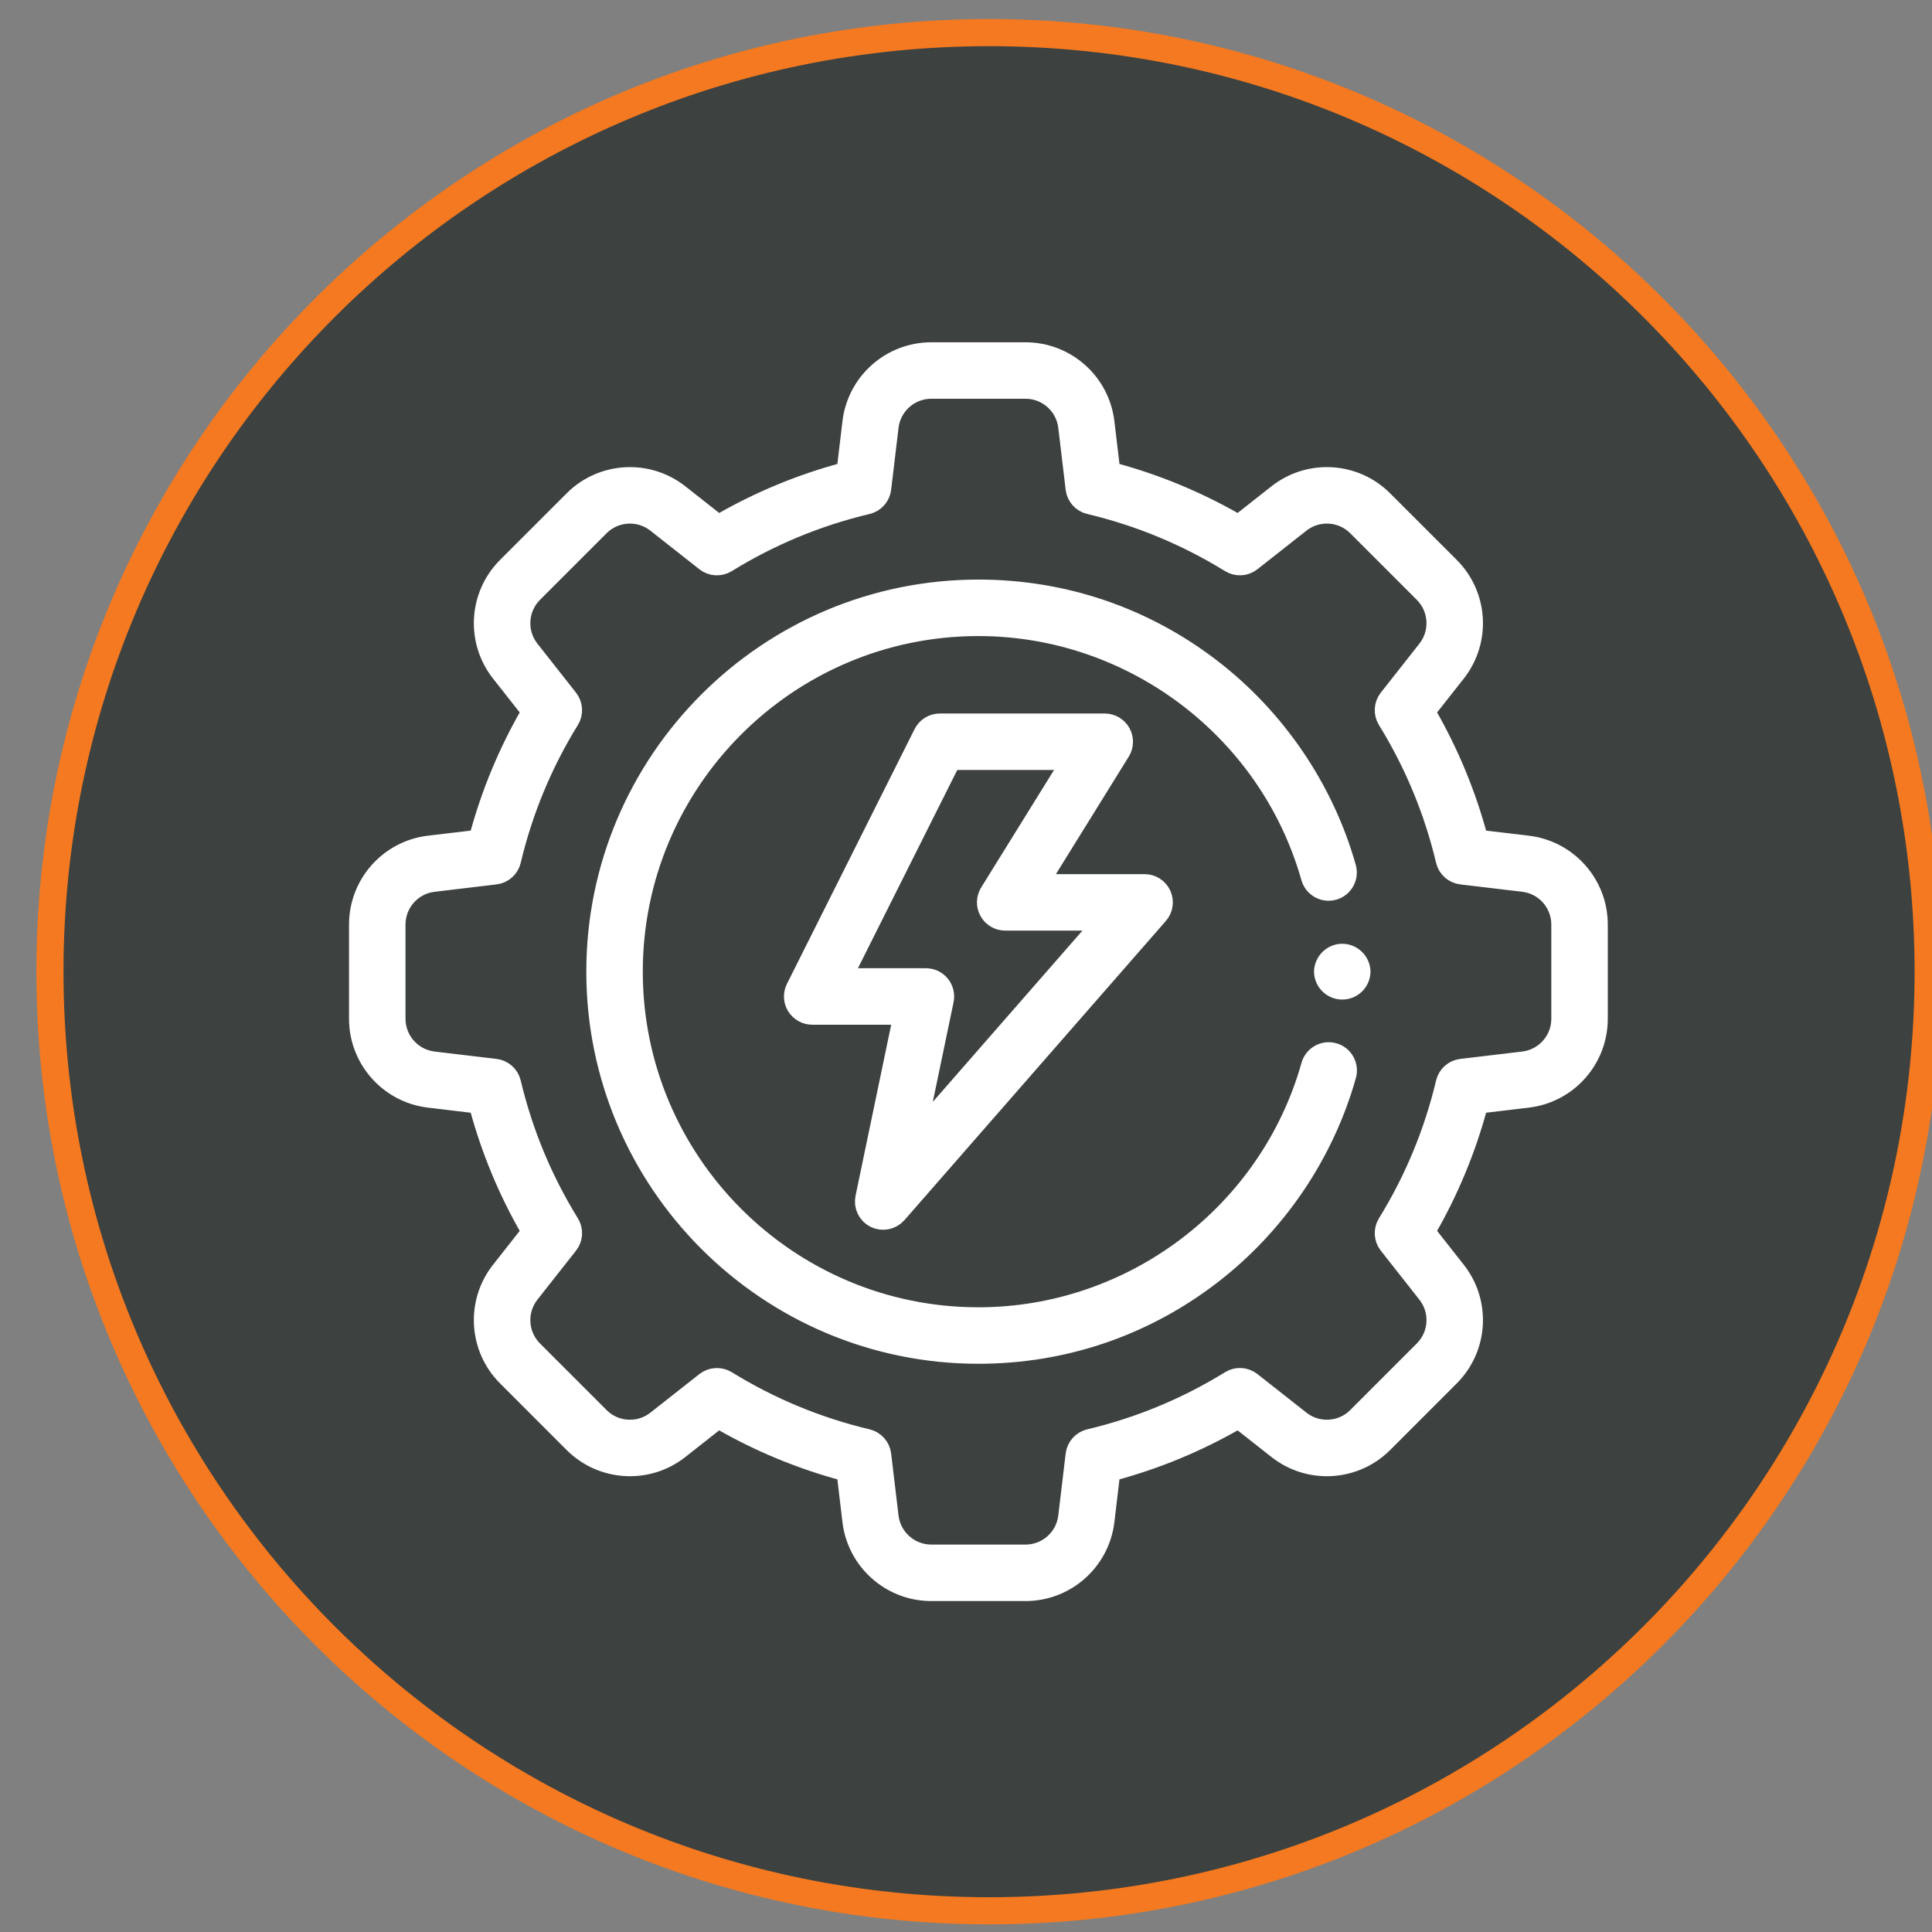
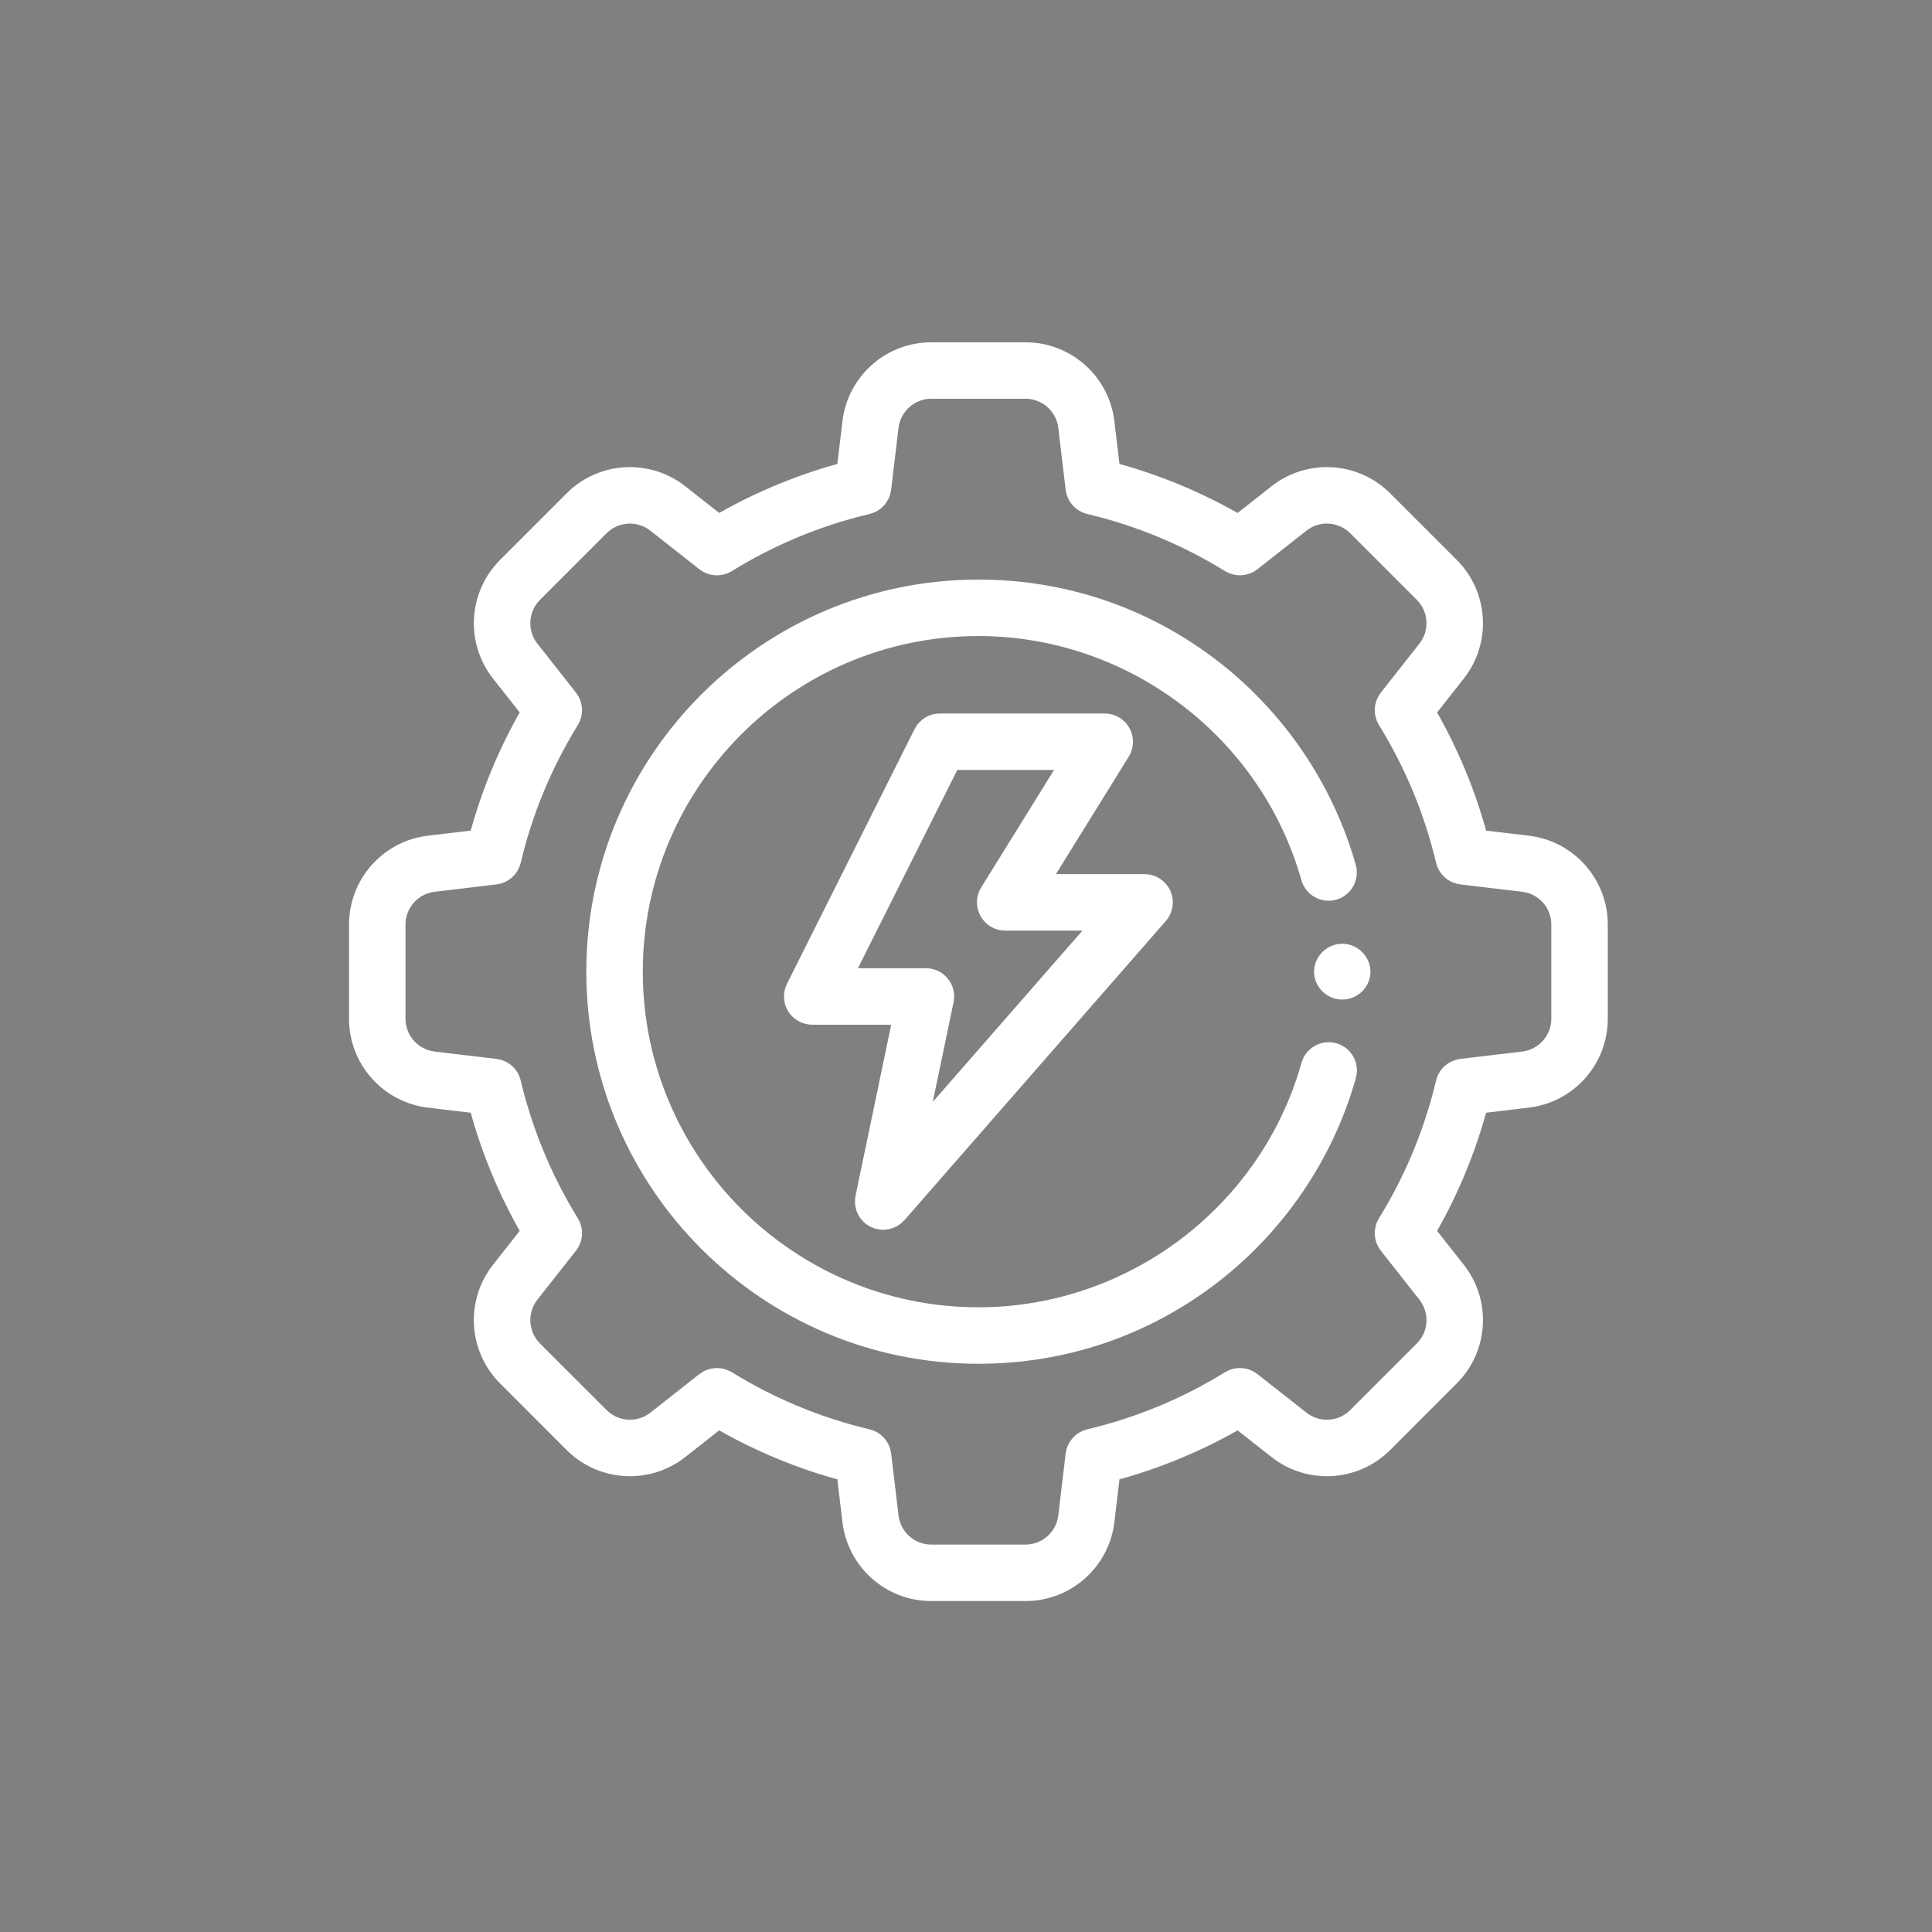
<svg xmlns="http://www.w3.org/2000/svg" width="100%" height="100%" viewBox="0 0 260 260" version="1.1" xml:space="preserve" style="fill-rule:evenodd;clip-rule:evenodd;">
  <rect x="0" y="0" width="260" height="260" fill="#808080" stroke="none" />
  <g transform="matrix(1,0,0,1,-11602,-2811)">
    <g id="Spec_Icon_08" transform="matrix(1,0,0,1,1868,327)">
-       <rect x="9734" y="2484" width="260" height="260" style="fill:none;" />
      <clipPath id="_clip1">
        <rect x="9734" y="2484" width="260" height="260" />
      </clipPath>
      <g clip-path="url(#_clip1)">
        <g transform="matrix(0.877,0,0,0.877,-659.003,25.649)">
          <g transform="matrix(4.167,0,0,4.167,12002.4,2808.14)">
-             <path d="M0,69.165C19.099,69.165 34.583,53.682 34.583,34.582C34.583,15.483 19.099,0 0,0C-19.099,0 -34.583,15.483 -34.583,34.582C-34.583,53.682 -19.099,69.165 0,69.165" style="fill:rgb(61,65,63);fill-rule:nonzero;" />
-           </g>
+             </g>
          <g transform="matrix(4.167,0,0,4.167,12002.4,2808.14)">
-             <path d="M0,69.165C19.099,69.165 34.583,53.682 34.583,34.582C34.583,15.483 19.099,0 0,0C-19.099,0 -34.583,15.483 -34.583,34.582C-34.583,53.682 -19.099,69.165 0,69.165Z" style="fill:none;fill-rule:nonzero;stroke:rgb(244,121,32);stroke-width:1px;" />
-           </g>
+             </g>
          <g transform="matrix(4.167,0,0,4.167,12056.6,2954.44)">
            <path d="M0,-1.056C0.289,-1.056 0.533,-0.816 0.54,-0.528C0.533,-0.236 0.294,-0.001 0,-0.001C-0.294,-0.001 -0.533,-0.236 -0.54,-0.528C-0.533,-0.816 -0.289,-1.056 0,-1.056M-4.918,-11.591C-7.369,-13.473 -10.301,-14.467 -13.399,-14.467C-21.085,-14.467 -27.338,-8.214 -27.338,-0.528C-27.338,7.158 -21.085,13.411 -13.399,13.411C-10.299,13.411 -7.364,12.415 -4.912,10.53C-2.538,8.706 -0.786,6.122 0.02,3.255C0.059,3.116 0.042,2.971 -0.029,2.845C-0.099,2.719 -0.214,2.629 -0.353,2.59C-0.641,2.509 -0.939,2.677 -1.019,2.963C-2.571,8.479 -7.662,12.331 -13.399,12.331C-20.489,12.331 -26.258,6.562 -26.258,-0.528C-26.258,-7.619 -20.489,-13.387 -13.399,-13.387C-7.669,-13.387 -2.58,-9.541 -1.023,-4.033C-0.942,-3.746 -0.642,-3.579 -0.356,-3.66C-0.07,-3.741 0.097,-4.04 0.016,-4.327C-0.793,-7.19 -2.545,-9.77 -4.918,-11.591M6.813,3.982L4.903,4.21L4.84,4.444C4.421,5.983 3.806,7.466 3.012,8.851L2.891,9.062L4.083,10.575C4.958,11.687 4.864,13.279 3.863,14.28L1.41,16.734C0.409,17.734 -1.184,17.829 -2.296,16.953L-3.809,15.762L-4.019,15.883C-5.405,16.677 -6.888,17.292 -8.427,17.71L-8.661,17.774L-8.888,19.684C-9.056,21.089 -10.249,22.149 -11.664,22.149L-15.134,22.149C-16.549,22.149 -17.742,21.089 -17.909,19.684L-18.136,17.774L-18.371,17.71C-19.91,17.292 -21.393,16.677 -22.778,15.883L-22.989,15.762L-24.502,16.953C-25.614,17.829 -27.207,17.734 -28.208,16.734L-30.661,14.28C-31.661,13.28 -31.756,11.687 -30.881,10.575L-29.689,9.062L-29.81,8.851C-30.604,7.465 -31.219,5.983 -31.637,4.444L-31.701,4.21L-33.611,3.982C-35.016,3.815 -36.076,2.621 -36.076,1.206L-36.076,-2.263C-36.076,-3.679 -35.016,-4.872 -33.611,-5.039L-31.701,-5.266L-31.637,-5.5C-31.219,-7.039 -30.604,-8.522 -29.81,-9.908L-29.689,-10.119L-30.88,-11.631C-31.756,-12.743 -31.661,-14.336 -30.661,-15.337L-28.208,-17.79C-27.207,-18.791 -25.614,-18.885 -24.502,-18.01L-22.989,-16.819L-22.778,-16.939C-21.393,-17.734 -19.91,-18.348 -18.371,-18.767L-18.136,-18.831L-17.909,-20.74C-17.742,-22.146 -16.549,-23.205 -15.134,-23.205L-11.664,-23.205C-10.249,-23.205 -9.055,-22.146 -8.888,-20.74L-8.661,-18.831L-8.427,-18.767C-6.888,-18.348 -5.405,-17.733 -4.019,-16.939L-3.809,-16.819L-2.296,-18.01C-1.184,-18.885 0.409,-18.791 1.409,-17.79L3.863,-15.337C4.864,-14.336 4.958,-12.743 4.083,-11.631L2.891,-10.119L3.012,-9.908C3.806,-8.522 4.421,-7.04 4.84,-5.5L4.903,-5.266L6.813,-5.039C8.218,-4.871 9.278,-3.678 9.278,-2.263L9.278,1.206C9.278,2.622 8.219,3.815 6.813,3.982M6.686,2.91C7.548,2.807 8.198,2.075 8.198,1.206L8.198,-2.263C8.198,-3.132 7.548,-3.864 6.686,-3.967L4.404,-4.238C4.18,-4.265 3.994,-4.43 3.942,-4.65C3.504,-6.497 2.776,-8.255 1.776,-9.874C1.658,-10.067 1.672,-10.315 1.811,-10.492L3.234,-12.299C3.772,-12.982 3.714,-13.959 3.099,-14.574L0.646,-17.027C0.032,-17.641 -0.945,-17.699 -1.628,-17.162L-3.435,-15.739C-3.612,-15.599 -3.86,-15.585 -4.053,-15.703C-5.673,-16.703 -7.431,-17.432 -9.277,-17.869C-9.497,-17.921 -9.663,-18.107 -9.689,-18.331L-9.961,-20.613C-10.063,-21.475 -10.796,-22.126 -11.664,-22.126L-15.134,-22.126C-16.002,-22.126 -16.734,-21.475 -16.837,-20.613L-17.109,-18.331C-17.135,-18.107 -17.301,-17.921 -17.52,-17.869C-19.367,-17.432 -21.125,-16.703 -22.745,-15.703C-22.937,-15.585 -23.185,-15.599 -23.363,-15.738L-25.17,-17.161C-25.852,-17.699 -26.83,-17.641 -27.444,-17.027L-29.897,-14.573C-30.511,-13.959 -30.569,-12.982 -30.032,-12.299L-28.609,-10.492C-28.47,-10.315 -28.455,-10.066 -28.574,-9.874C-29.574,-8.254 -30.302,-6.497 -30.74,-4.65C-30.792,-4.43 -30.977,-4.264 -31.202,-4.238L-33.484,-3.966C-34.346,-3.864 -34.996,-3.131 -34.996,-2.263L-34.996,1.206C-34.996,2.075 -34.346,2.807 -33.483,2.91L-31.201,3.181C-30.977,3.208 -30.792,3.373 -30.74,3.593C-30.302,5.44 -29.574,7.198 -28.573,8.818C-28.455,9.01 -28.469,9.258 -28.609,9.435L-30.032,11.242C-30.569,11.925 -30.511,12.902 -29.897,13.517L-27.444,15.97C-26.83,16.584 -25.852,16.642 -25.17,16.105L-23.363,14.682C-23.189,14.545 -22.933,14.531 -22.745,14.646C-21.125,15.646 -19.367,16.375 -17.52,16.812C-17.301,16.865 -17.135,17.05 -17.109,17.274L-16.837,19.556C-16.734,20.419 -16.002,21.069 -15.134,21.069L-11.664,21.069C-10.796,21.069 -10.063,20.419 -9.961,19.556L-9.689,17.274C-9.663,17.05 -9.497,16.865 -9.277,16.812C-7.43,16.375 -5.672,15.646 -4.052,14.646C-3.861,14.528 -3.612,14.542 -3.435,14.682L-1.628,16.104C-0.946,16.641 0.032,16.584 0.646,15.97L3.099,13.516C3.714,12.902 3.772,11.925 3.234,11.242L1.811,9.435C1.672,9.258 1.658,9.01 1.776,8.818C2.776,7.198 3.504,5.44 3.942,3.593C3.994,3.373 4.179,3.208 4.404,3.181L6.686,2.91ZM-6.872,-2.725L-16.499,8.293C-16.657,8.474 -16.93,8.529 -17.146,8.422C-17.366,8.312 -17.484,8.068 -17.434,7.828L-15.996,0.925L-19.519,0.925C-19.705,0.925 -19.881,0.827 -19.979,0.669C-20.078,0.508 -20.086,0.312 -20.002,0.143L-15.302,-9.237C-15.21,-9.42 -15.025,-9.535 -14.82,-9.535L-8.746,-9.535C-8.55,-9.535 -8.369,-9.428 -8.274,-9.257C-8.179,-9.086 -8.184,-8.877 -8.287,-8.71L-11.443,-3.62L-7.279,-3.62C-7.067,-3.62 -6.875,-3.496 -6.787,-3.303C-6.7,-3.111 -6.733,-2.884 -6.872,-2.725M-8.467,-2.54L-12.413,-2.54C-12.609,-2.54 -12.789,-2.647 -12.884,-2.818C-12.98,-2.989 -12.975,-3.198 -12.872,-3.365L-9.716,-8.455L-14.486,-8.455L-18.645,-0.155L-15.332,-0.155C-15.168,-0.155 -15.016,-0.082 -14.913,0.044C-14.81,0.171 -14.77,0.335 -14.803,0.495L-15.957,6.032L-8.467,-2.54Z" style="fill:white;fill-rule:nonzero;" />
          </g>
          <g transform="matrix(4.167,0,0,4.167,12056.6,2954.44)">
            <path d="M0,-1.056C0.289,-1.056 0.533,-0.816 0.54,-0.528C0.533,-0.236 0.294,-0.001 0,-0.001C-0.294,-0.001 -0.533,-0.236 -0.54,-0.528C-0.533,-0.816 -0.289,-1.056 0,-1.056ZM-4.918,-11.591C-7.369,-13.473 -10.301,-14.467 -13.399,-14.467C-21.085,-14.467 -27.338,-8.214 -27.338,-0.528C-27.338,7.158 -21.085,13.411 -13.399,13.411C-10.299,13.411 -7.364,12.415 -4.912,10.53C-2.538,8.706 -0.786,6.122 0.02,3.255C0.059,3.116 0.042,2.971 -0.029,2.845C-0.099,2.719 -0.214,2.629 -0.353,2.59C-0.641,2.509 -0.939,2.677 -1.019,2.963C-2.571,8.479 -7.662,12.331 -13.399,12.331C-20.489,12.331 -26.258,6.562 -26.258,-0.528C-26.258,-7.619 -20.489,-13.387 -13.399,-13.387C-7.669,-13.387 -2.58,-9.541 -1.023,-4.033C-0.942,-3.746 -0.642,-3.579 -0.356,-3.66C-0.07,-3.741 0.097,-4.04 0.016,-4.327C-0.793,-7.19 -2.545,-9.77 -4.918,-11.591ZM6.813,3.982L4.903,4.21L4.84,4.444C4.421,5.983 3.806,7.466 3.012,8.851L2.891,9.062L4.083,10.575C4.958,11.687 4.864,13.279 3.863,14.28L1.41,16.734C0.409,17.734 -1.184,17.829 -2.296,16.953L-3.809,15.762L-4.019,15.883C-5.405,16.677 -6.888,17.292 -8.427,17.71L-8.661,17.774L-8.888,19.684C-9.056,21.089 -10.249,22.149 -11.664,22.149L-15.134,22.149C-16.549,22.149 -17.742,21.089 -17.909,19.684L-18.136,17.774L-18.371,17.71C-19.91,17.292 -21.393,16.677 -22.778,15.883L-22.989,15.762L-24.502,16.953C-25.614,17.829 -27.207,17.734 -28.208,16.734L-30.661,14.28C-31.661,13.28 -31.756,11.687 -30.881,10.575L-29.689,9.062L-29.81,8.851C-30.604,7.465 -31.219,5.983 -31.637,4.444L-31.701,4.21L-33.611,3.982C-35.016,3.815 -36.076,2.621 -36.076,1.206L-36.076,-2.263C-36.076,-3.679 -35.016,-4.872 -33.611,-5.039L-31.701,-5.266L-31.637,-5.5C-31.219,-7.039 -30.604,-8.522 -29.81,-9.908L-29.689,-10.119L-30.88,-11.631C-31.756,-12.743 -31.661,-14.336 -30.661,-15.337L-28.208,-17.79C-27.207,-18.791 -25.614,-18.885 -24.502,-18.01L-22.989,-16.819L-22.778,-16.939C-21.393,-17.734 -19.91,-18.348 -18.371,-18.767L-18.136,-18.831L-17.909,-20.74C-17.742,-22.146 -16.549,-23.205 -15.134,-23.205L-11.664,-23.205C-10.249,-23.205 -9.055,-22.146 -8.888,-20.74L-8.661,-18.831L-8.427,-18.767C-6.888,-18.348 -5.405,-17.733 -4.019,-16.939L-3.809,-16.819L-2.296,-18.01C-1.184,-18.885 0.409,-18.791 1.409,-17.79L3.863,-15.337C4.864,-14.336 4.958,-12.743 4.083,-11.631L2.891,-10.119L3.012,-9.908C3.806,-8.522 4.421,-7.04 4.84,-5.5L4.903,-5.266L6.813,-5.039C8.218,-4.871 9.278,-3.678 9.278,-2.263L9.278,1.206C9.278,2.622 8.219,3.815 6.813,3.982ZM6.686,2.91C7.548,2.807 8.198,2.075 8.198,1.206L8.198,-2.263C8.198,-3.132 7.548,-3.864 6.686,-3.967L4.404,-4.238C4.18,-4.265 3.994,-4.43 3.942,-4.65C3.504,-6.497 2.776,-8.255 1.776,-9.874C1.658,-10.067 1.672,-10.315 1.811,-10.492L3.234,-12.299C3.772,-12.982 3.714,-13.959 3.099,-14.574L0.646,-17.027C0.032,-17.641 -0.945,-17.699 -1.628,-17.162L-3.435,-15.739C-3.612,-15.599 -3.86,-15.585 -4.053,-15.703C-5.673,-16.703 -7.431,-17.432 -9.277,-17.869C-9.497,-17.921 -9.663,-18.107 -9.689,-18.331L-9.961,-20.613C-10.063,-21.475 -10.796,-22.126 -11.664,-22.126L-15.134,-22.126C-16.002,-22.126 -16.734,-21.475 -16.837,-20.613L-17.109,-18.331C-17.135,-18.107 -17.301,-17.921 -17.52,-17.869C-19.367,-17.432 -21.125,-16.703 -22.745,-15.703C-22.937,-15.585 -23.185,-15.599 -23.363,-15.738L-25.17,-17.161C-25.852,-17.699 -26.83,-17.641 -27.444,-17.027L-29.897,-14.573C-30.511,-13.959 -30.569,-12.982 -30.032,-12.299L-28.609,-10.492C-28.47,-10.315 -28.455,-10.066 -28.574,-9.874C-29.574,-8.254 -30.302,-6.497 -30.74,-4.65C-30.792,-4.43 -30.977,-4.264 -31.202,-4.238L-33.484,-3.966C-34.346,-3.864 -34.996,-3.131 -34.996,-2.263L-34.996,1.206C-34.996,2.075 -34.346,2.807 -33.483,2.91L-31.201,3.181C-30.977,3.208 -30.792,3.373 -30.74,3.593C-30.302,5.44 -29.574,7.198 -28.573,8.818C-28.455,9.01 -28.469,9.258 -28.609,9.435L-30.032,11.242C-30.569,11.925 -30.511,12.902 -29.897,13.517L-27.444,15.97C-26.83,16.584 -25.852,16.642 -25.17,16.105L-23.363,14.682C-23.189,14.545 -22.933,14.531 -22.745,14.646C-21.125,15.646 -19.367,16.375 -17.52,16.812C-17.301,16.865 -17.135,17.05 -17.109,17.274L-16.837,19.556C-16.734,20.419 -16.002,21.069 -15.134,21.069L-11.664,21.069C-10.796,21.069 -10.063,20.419 -9.961,19.556L-9.689,17.274C-9.663,17.05 -9.497,16.865 -9.277,16.812C-7.43,16.375 -5.672,15.646 -4.052,14.646C-3.861,14.528 -3.612,14.542 -3.435,14.682L-1.628,16.104C-0.946,16.641 0.032,16.584 0.646,15.97L3.099,13.516C3.714,12.902 3.772,11.925 3.234,11.242L1.811,9.435C1.672,9.258 1.658,9.01 1.776,8.818C2.776,7.198 3.504,5.44 3.942,3.593C3.994,3.373 4.179,3.208 4.404,3.181L6.686,2.91ZM-6.872,-2.725L-16.499,8.293C-16.657,8.474 -16.93,8.529 -17.146,8.422C-17.366,8.312 -17.484,8.068 -17.434,7.828L-15.996,0.925L-19.519,0.925C-19.705,0.925 -19.881,0.827 -19.979,0.669C-20.078,0.508 -20.086,0.312 -20.002,0.143L-15.302,-9.237C-15.21,-9.42 -15.025,-9.535 -14.82,-9.535L-8.746,-9.535C-8.55,-9.535 -8.369,-9.428 -8.274,-9.257C-8.179,-9.086 -8.184,-8.877 -8.287,-8.71L-11.443,-3.62L-7.279,-3.62C-7.067,-3.62 -6.875,-3.496 -6.787,-3.303C-6.7,-3.111 -6.733,-2.884 -6.872,-2.725ZM-8.467,-2.54L-12.413,-2.54C-12.609,-2.54 -12.789,-2.647 -12.884,-2.818C-12.98,-2.989 -12.975,-3.198 -12.872,-3.365L-9.716,-8.455L-14.486,-8.455L-18.645,-0.155L-15.332,-0.155C-15.168,-0.155 -15.016,-0.082 -14.913,0.044C-14.81,0.171 -14.77,0.335 -14.803,0.495L-15.957,6.032L-8.467,-2.54Z" style="fill:none;fill-rule:nonzero;stroke:white;stroke-width:1px;stroke-miterlimit:10;" />
          </g>
        </g>
      </g>
    </g>
  </g>
</svg>